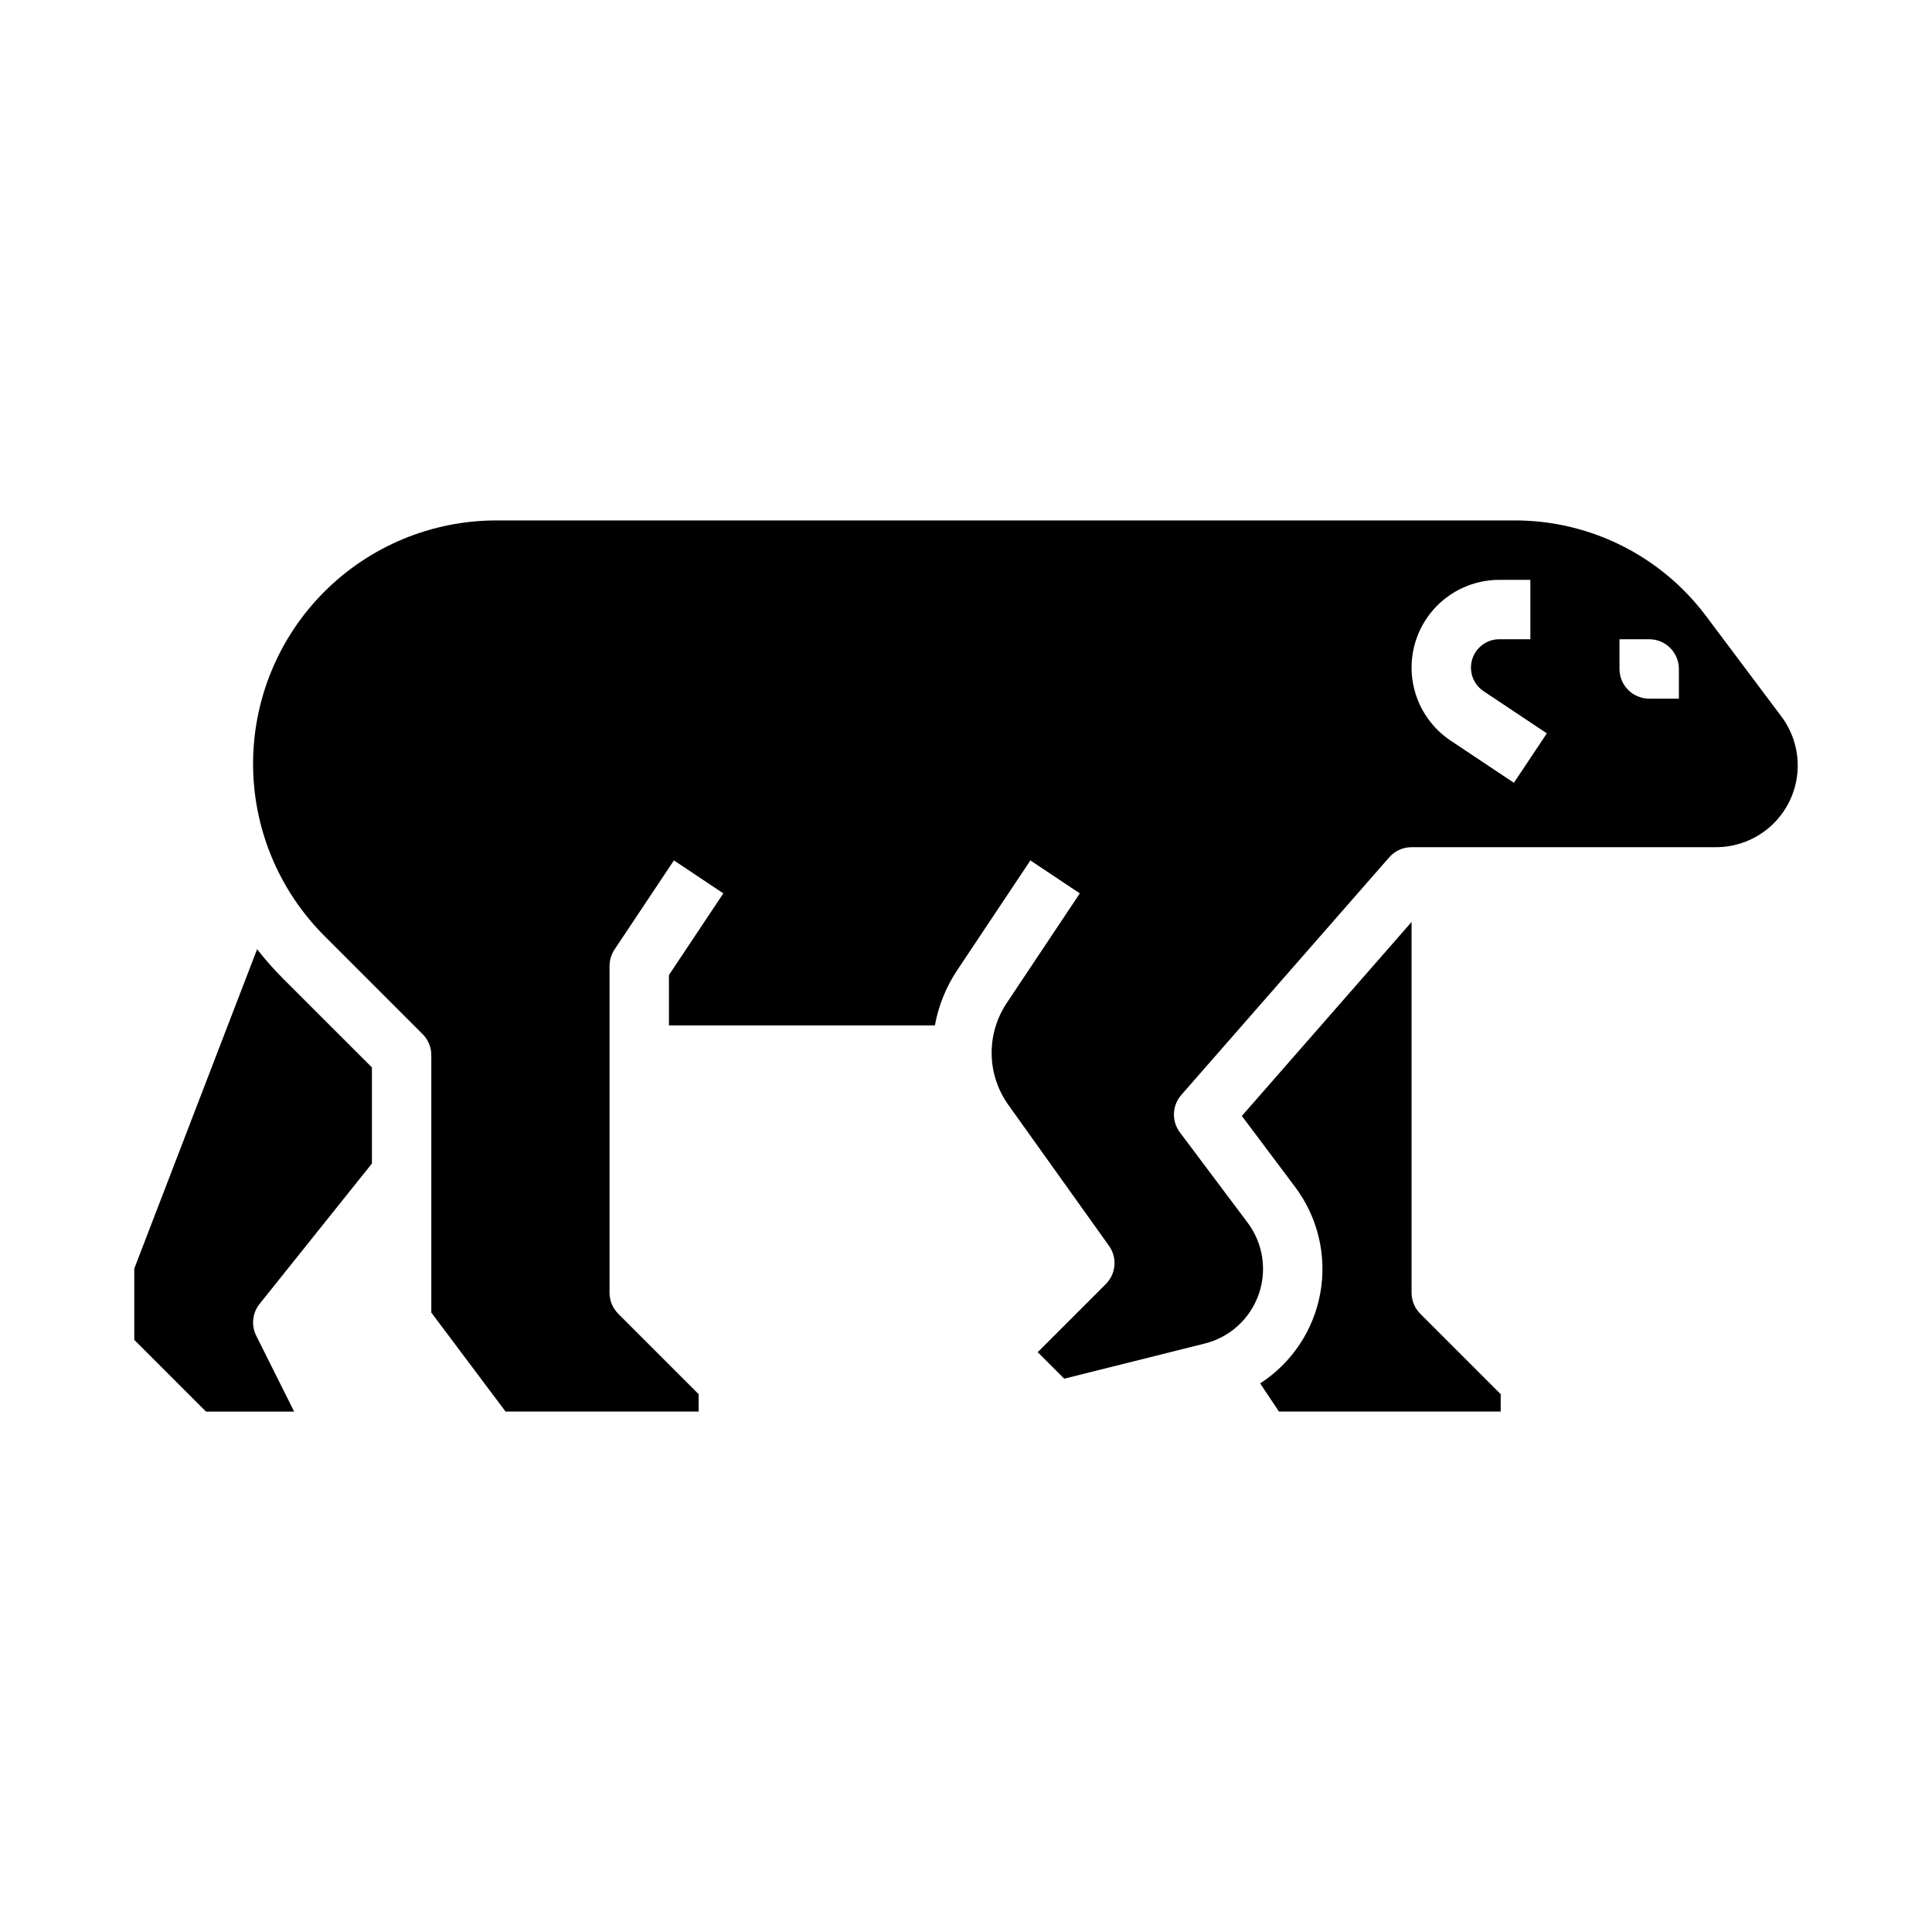
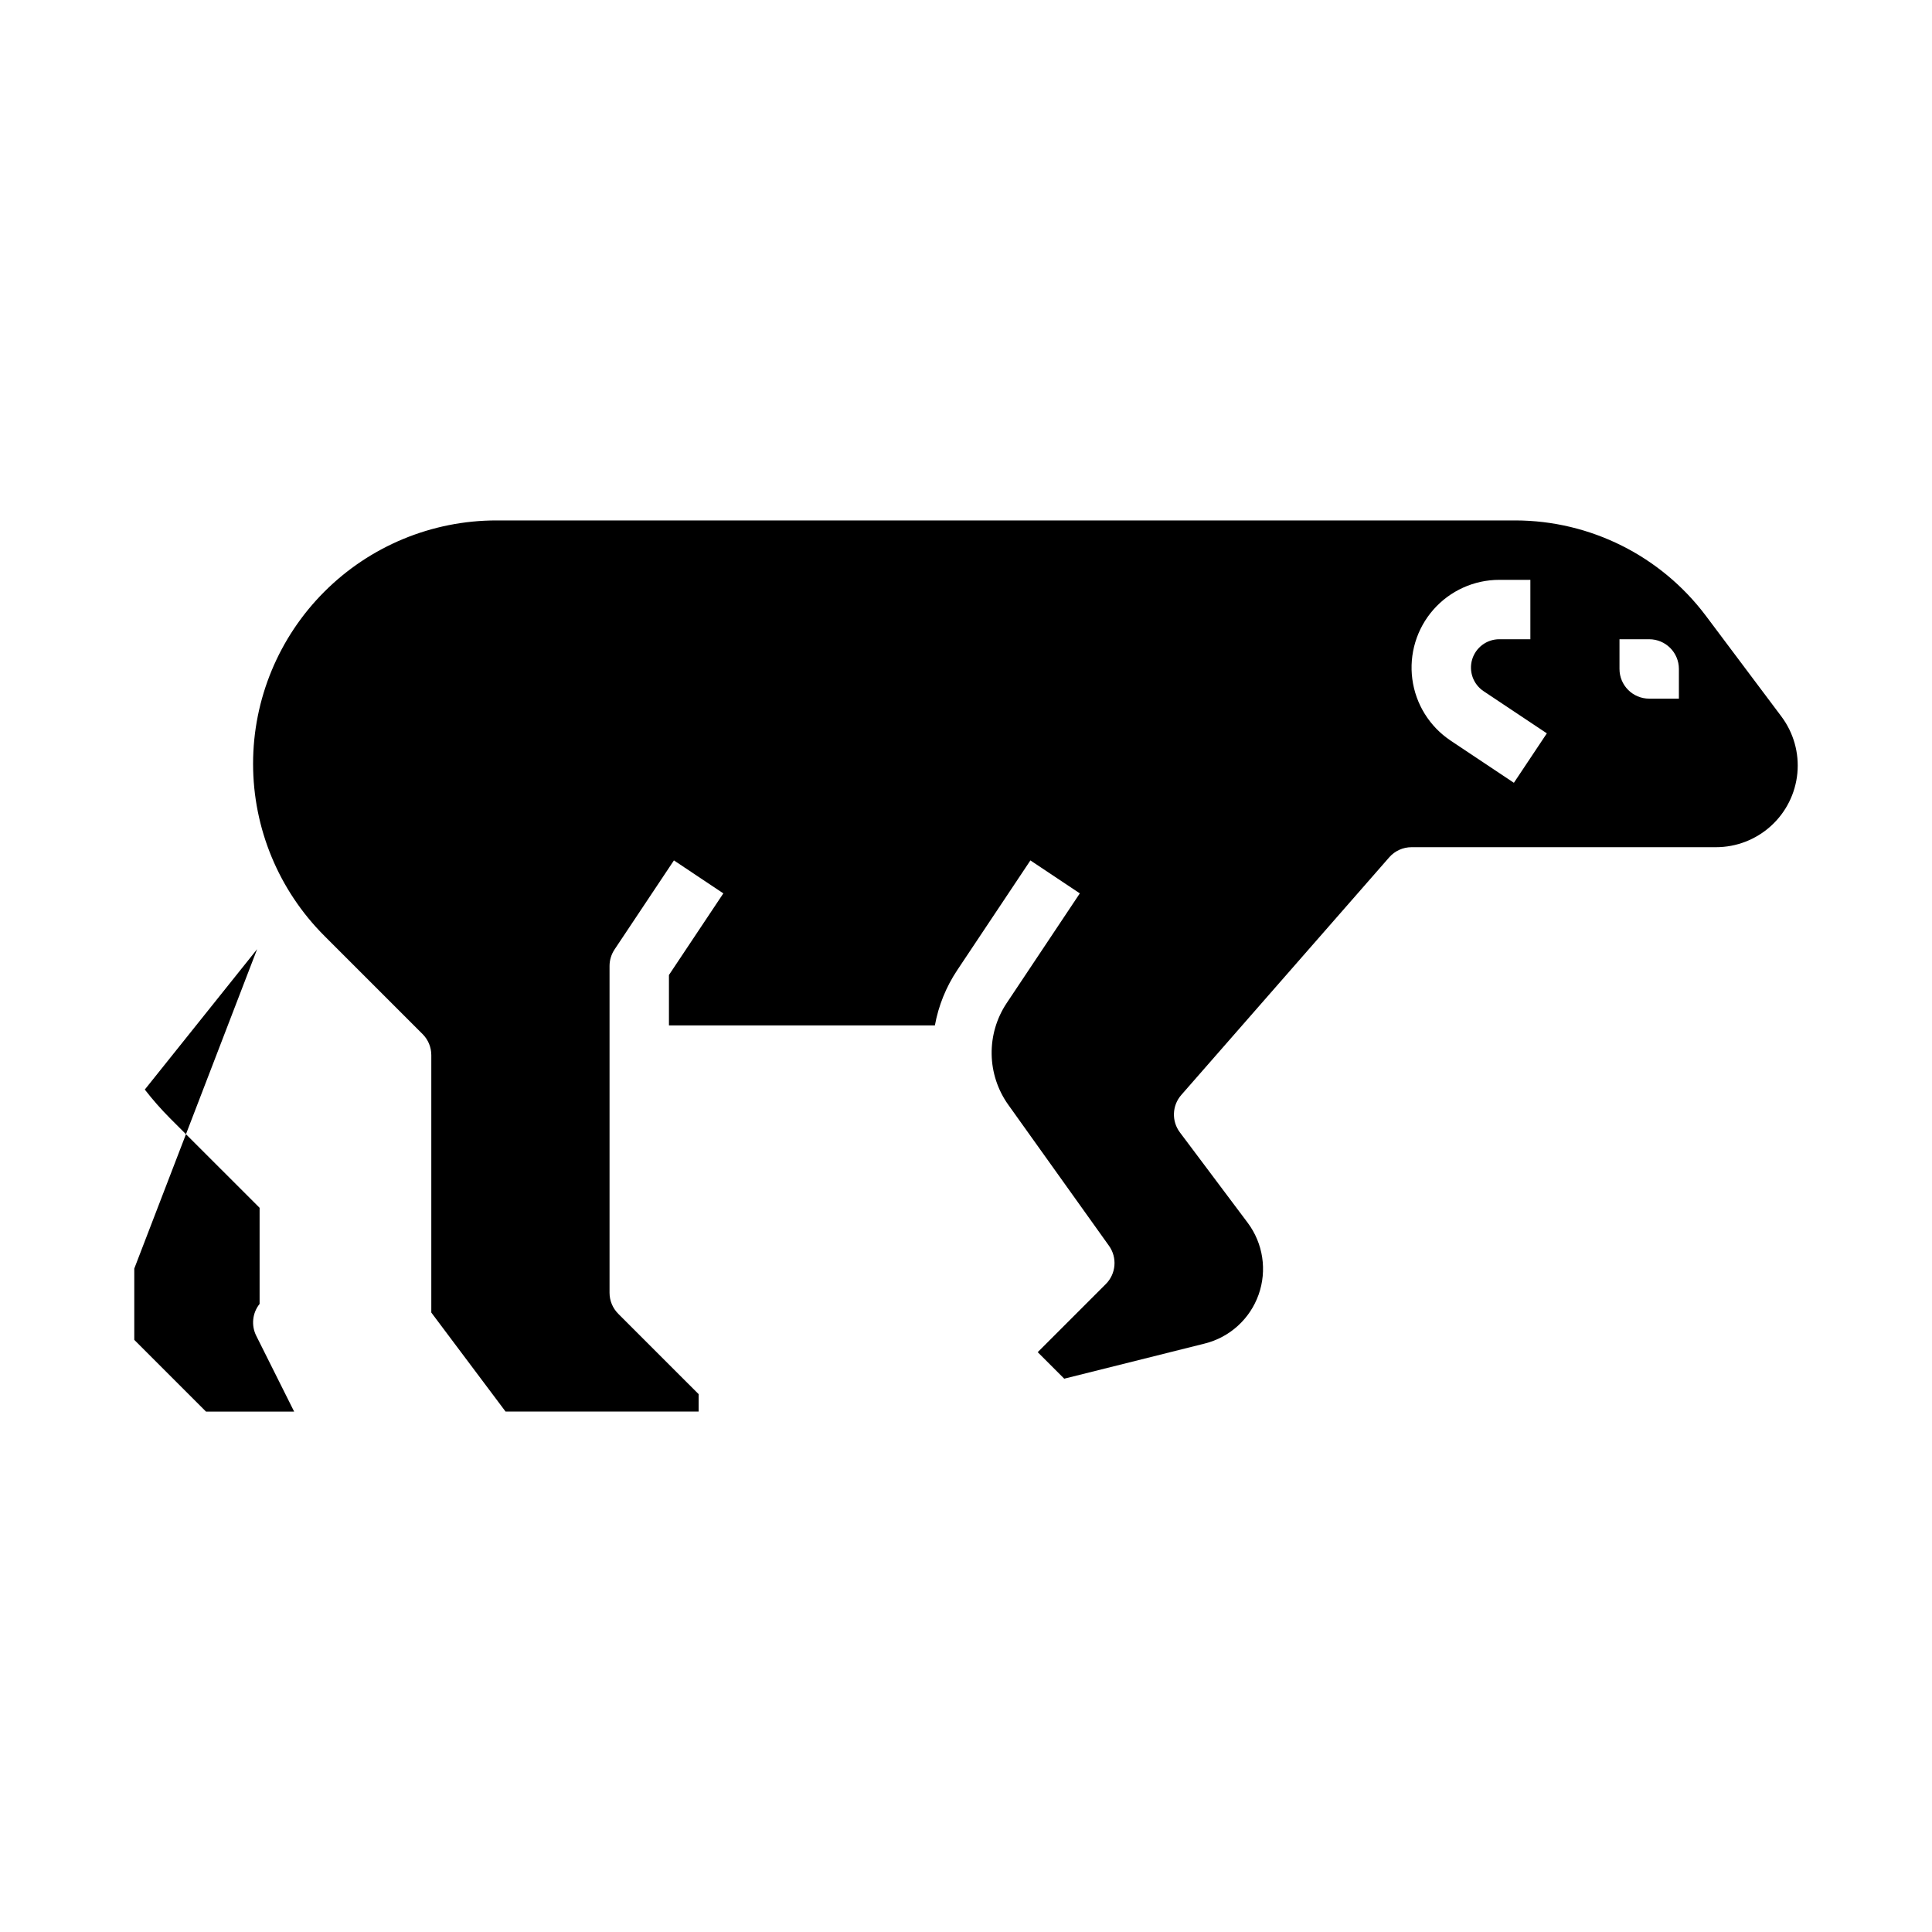
<svg xmlns="http://www.w3.org/2000/svg" fill="#000000" width="800px" height="800px" version="1.1" viewBox="144 144 512 512">
  <g>
-     <path d="m518.08 486.59v-98.254l-44.977 51.402 14.137 18.848c6.008 8.016 8.422 18.168 6.664 28.031-1.762 9.863-7.535 18.555-15.945 23.996l4.973 7.465h58.766v-4.613l-21.312-21.309c-1.477-1.477-2.305-3.477-2.305-5.566z" />
    <path d="m596.01 307.11c-11.926-15.82-30.57-25.145-50.379-25.191h-270.07c-17.105 0-33.508 6.793-45.605 18.891-12.094 12.094-18.887 28.496-18.887 45.602 0 17.102 6.793 33.504 18.891 45.602l26.039 26.039-0.004-0.004c1.477 1.477 2.305 3.481 2.305 5.566v68.223l19.68 26.242h51.168v-4.613l-21.312-21.309h0.004c-1.477-1.477-2.305-3.477-2.305-5.566v-86.59c0-1.555 0.461-3.074 1.32-4.367l15.742-23.617 13.098 8.734-14.418 21.633v13.359h70.477c0.949-5.207 2.949-10.168 5.879-14.578l19.434-29.148 13.098 8.734-19.434 29.148c-2.641 3.992-4.012 8.691-3.934 13.48 0.074 4.785 1.598 9.438 4.367 13.344l26.727 37.422c2.238 3.129 1.883 7.418-0.836 10.141l-18.051 18.051 7.027 7.027 37.242-9.312c6.629-1.656 11.984-6.523 14.27-12.961 2.285-6.438 1.195-13.59-2.902-19.059l-17.965-23.949c-2.231-2.977-2.074-7.109 0.375-9.906l55.105-62.977c1.492-1.711 3.652-2.688 5.922-2.688h80.688c5.391 0 10.582-2.012 14.566-5.637 3.988-3.625 6.477-8.605 6.988-13.969 0.508-5.363-1.004-10.723-4.234-15.031zm-50.812 44.336-16.766-11.176v-0.004c-5.574-3.715-9.273-9.656-10.152-16.297s1.148-13.34 5.562-18.379c4.418-5.039 10.789-7.926 17.488-7.926h8.234v15.742h-8.234c-3.309 0-6.227 2.168-7.188 5.336-0.957 3.168 0.27 6.59 3.023 8.426l16.766 11.176zm43.727-22.297h-7.871c-4.348 0-7.871-3.523-7.871-7.871v-7.871h7.871c4.348 0 7.871 3.523 7.871 7.871z" />
-     <path d="m212.14 395.54-32.555 84.645v18.895l19.004 19.004h23.363l-10.047-20.094c-1.375-2.746-1.027-6.043 0.891-8.441l29.766-37.203v-25.465l-23.734-23.73c-2.383-2.394-4.617-4.938-6.688-7.609z" />
+     <path d="m212.14 395.54-32.555 84.645v18.895l19.004 19.004h23.363l-10.047-20.094c-1.375-2.746-1.027-6.043 0.891-8.441v-25.465l-23.734-23.73c-2.383-2.394-4.617-4.938-6.688-7.609z" />
  </g>
</svg>